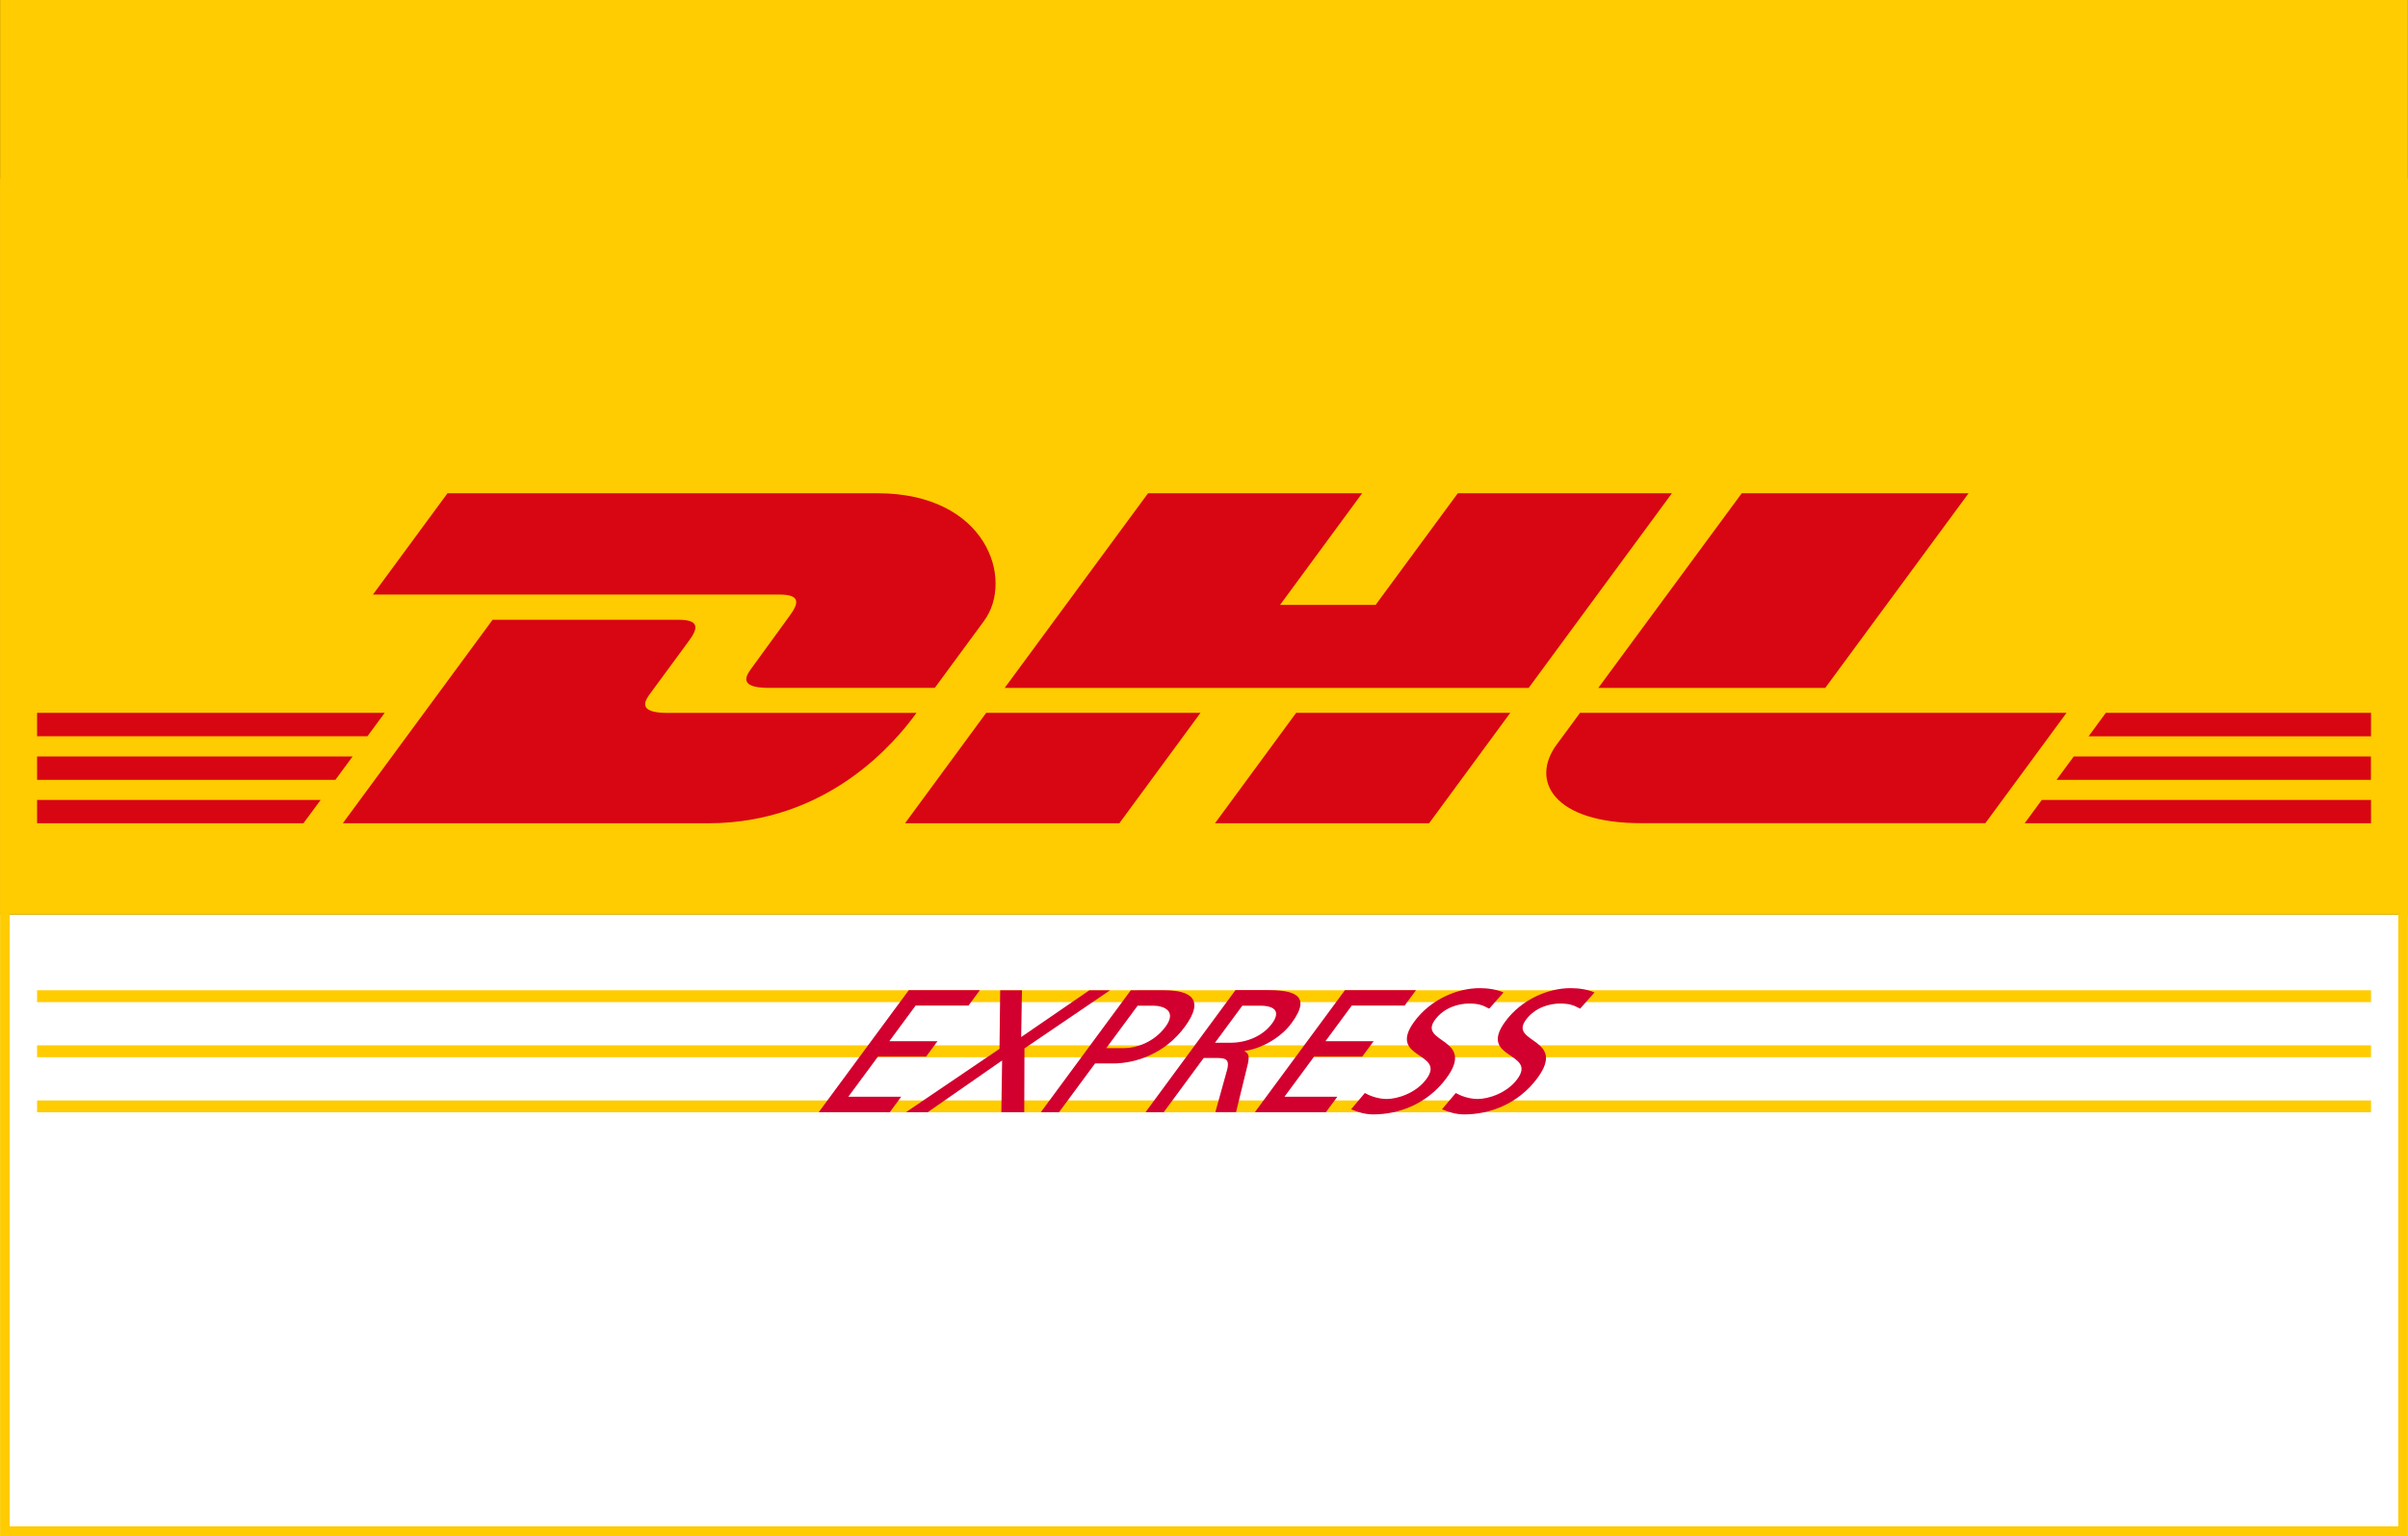
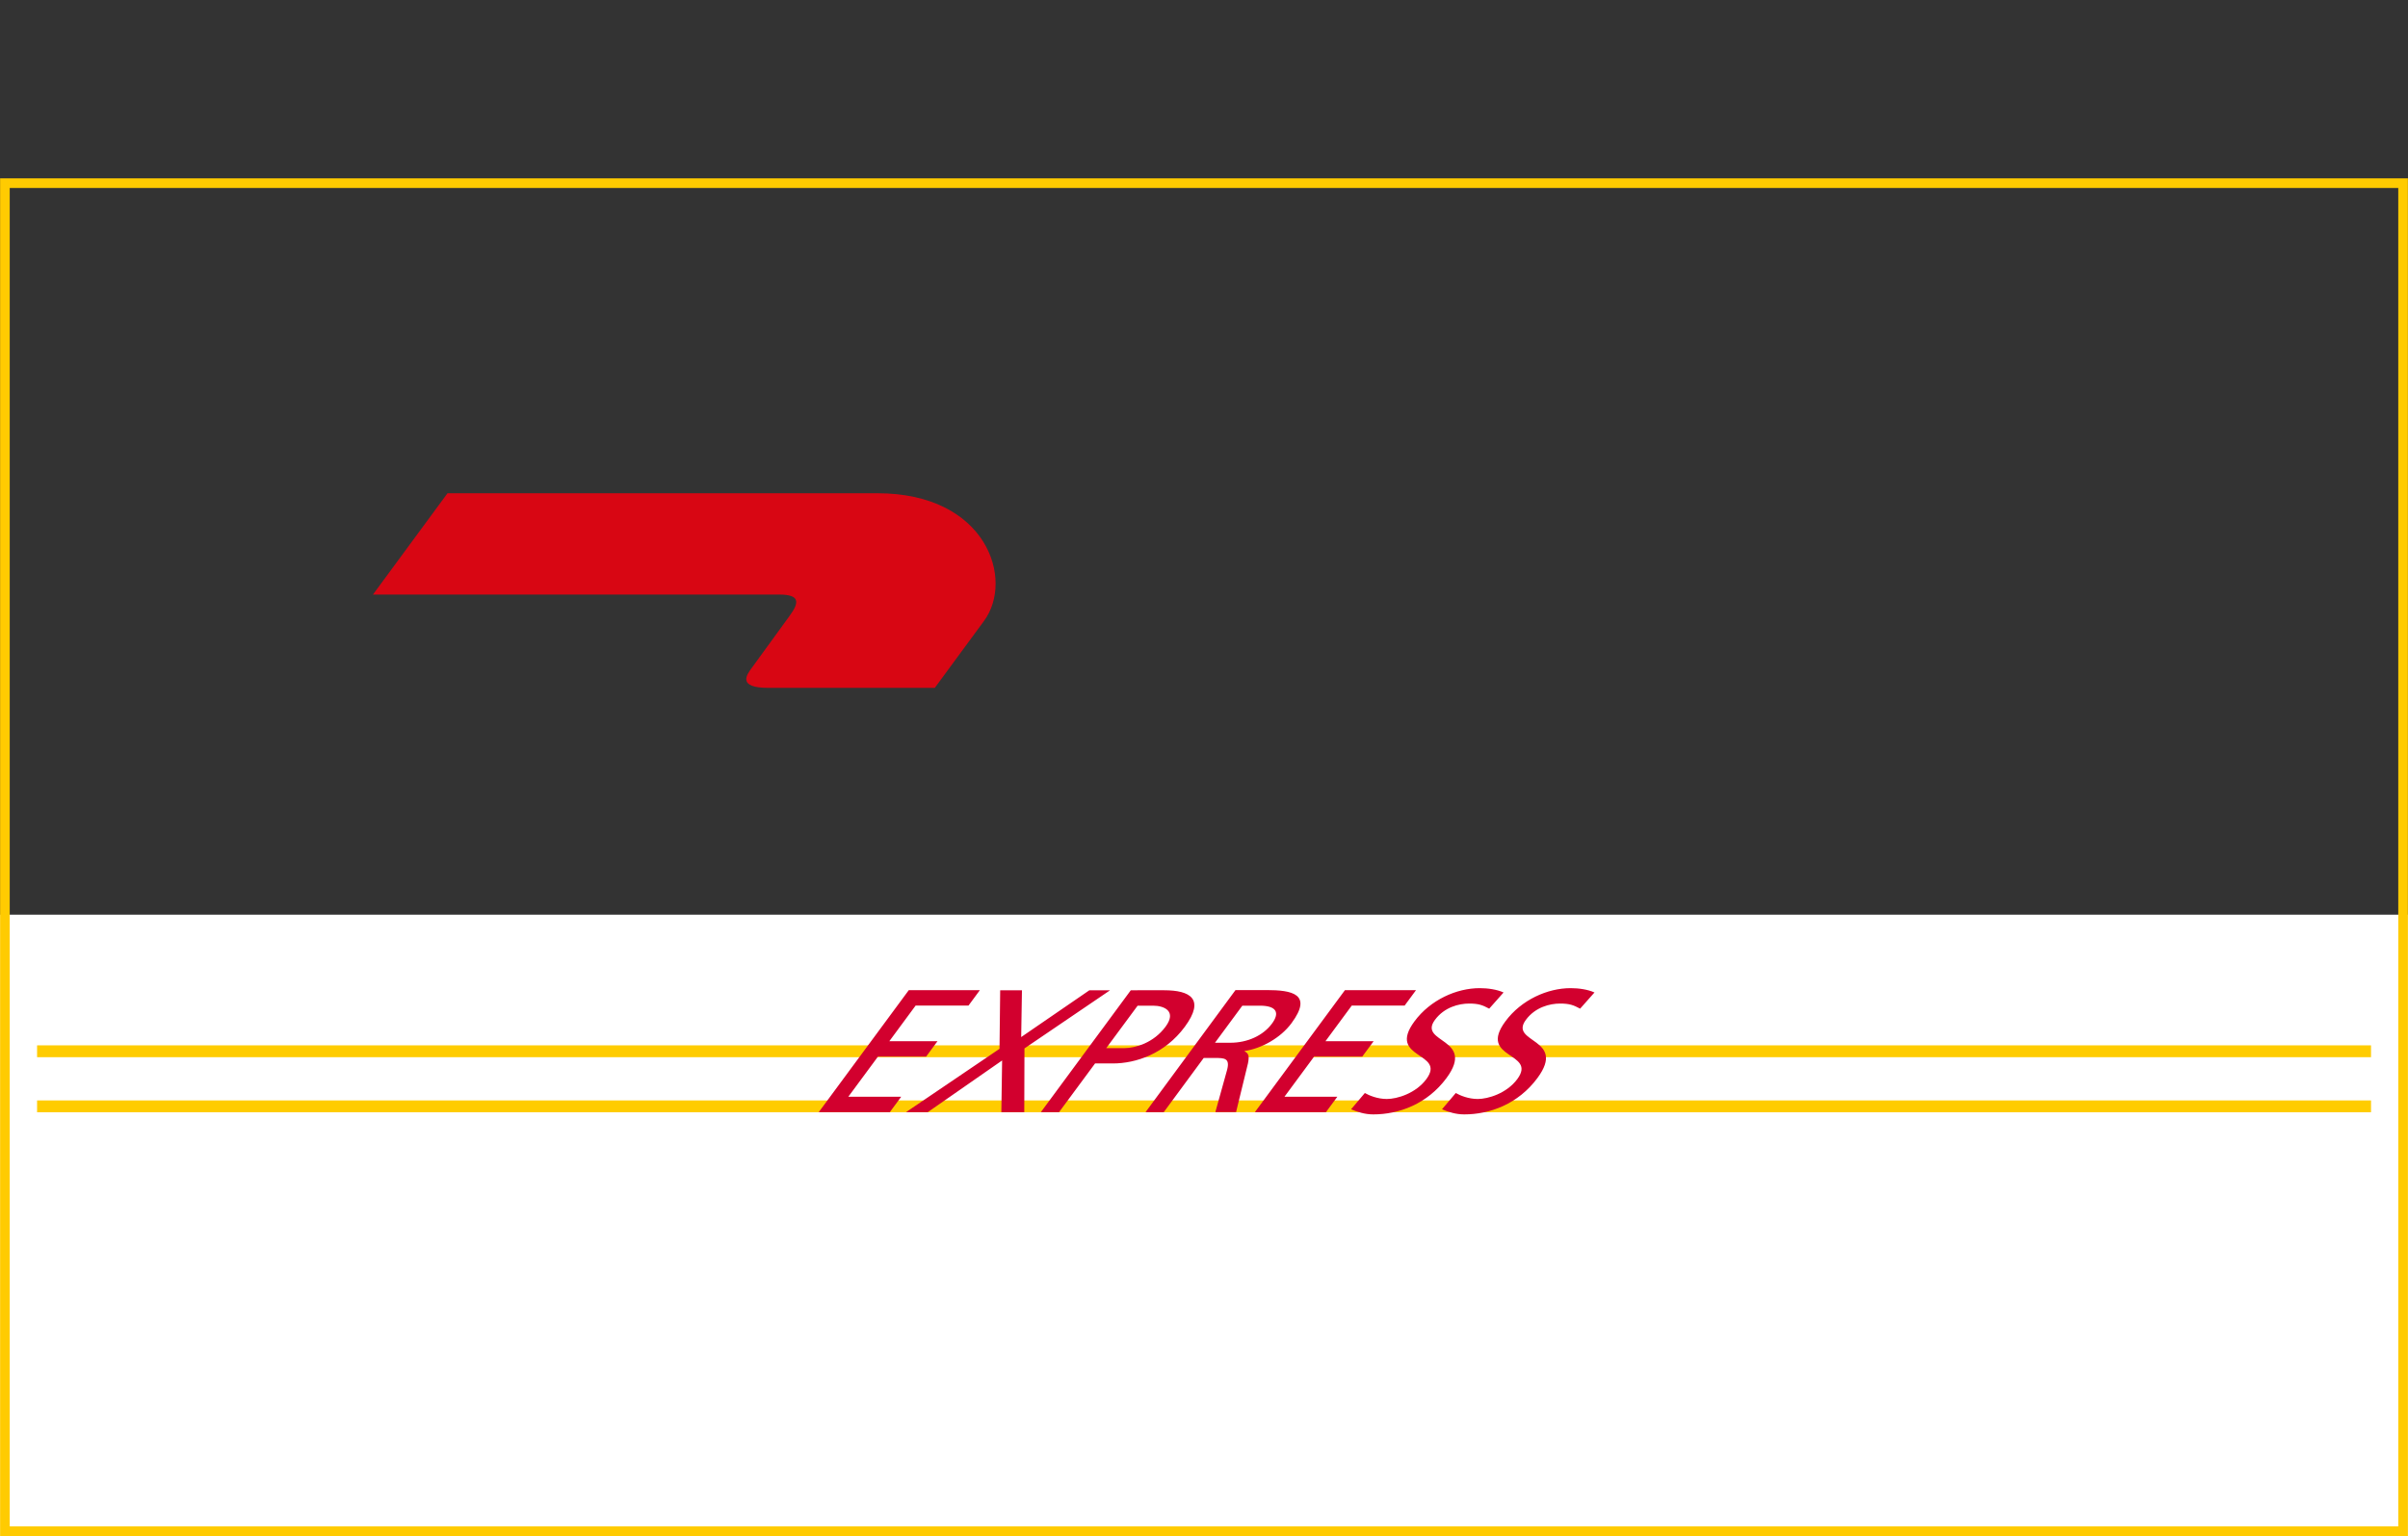
<svg xmlns="http://www.w3.org/2000/svg" version="1.1" id="Ebene_1" x="0px" y="0px" viewBox="0 0 2500 1595" style="enable-background:new 0 0 2500 1595;" xml:space="preserve">
  <rect x="0" y="0" width="2500" height="1595" fill="#333333" stroke="none" />
  <style type="text/css">
	.st0{fill:#FFFFFF;}
	.st1{fill:#FFCB01;}
	.st2{fill:#D80613;}
	.st3{fill:#FFCC00;}
	.st4{fill:#D2002E;}
</style>
  <g id="Ebene_1_00000121258669211567804000000015487048618415742090_">
    <rect y="949.8" class="st0" width="2499.9" height="645.2" />
-     <path class="st1" d="M0.1,0h2499.8v949.8H0.1V0z" />
    <g>
      <path class="st2" d="M464.6,512.2l-77.4,105.2h421.9c21.3,0,21.1,8,10.6,22.2c-10.6,14.4-28.3,39.2-39.1,53.8    c-5.5,7.4-15.4,20.9,17.4,20.9h172.5l51.1-69.5c31.7-43,2.8-132.6-110.6-132.6L464.6,512.2L464.6,512.2z" />
-       <path class="st2" d="M355.9,854.9l155.5-211.3h193c21.3,0,21.1,8.1,10.6,22.2l-39.4,53.6c-5.5,7.4-15.4,20.9,17.4,20.9h258.5    c-21.4,29.5-91.2,114.6-216.4,114.6H355.9z M1246.4,740.2l-84.3,114.7H939.6l84.3-114.7H1246.4z M1587.1,714.3h-544l148.8-202.1    h222.3L1329,628.1h99.2l85.3-115.9h222.3L1587.1,714.3z M1568,740.2l-84.3,114.7h-222.3l84.3-114.7H1568z M38.5,785.5h327.6    l-17.9,24.3H38.5V785.5z M38.5,740.2h360.9l-17.9,24.3h-343V740.2z M38.5,830.7h294.4L315,854.9H38.5V830.7z M2461.6,809.8h-326.5    l17.9-24.3h308.5v24.3H2461.6z M2461.6,854.9H2102l17.8-24.2h341.8V854.9z M2186.3,740.2h275.3v24.4h-293.2L2186.3,740.2z     M2043.8,512.2L1895,714.3h-235.6l148.9-202.1L2043.8,512.2L2043.8,512.2z M1640.4,740.2c0,0-16.2,22.2-24.2,32.9    c-27.9,37.8-3.2,81.7,87.9,81.7h357.1l84.3-114.6L1640.4,740.2L1640.4,740.2z" />
    </g>
  </g>
  <g id="Express">
-     <path class="st3" d="M38.5,1028.3h2423.1v12.3H38.5V1028.3z M38.5,1085.5h2423.1v12.3H38.5V1085.5z M38.5,1142.7h2423.1v12.3H38.5   V1142.7z" />
+     <path class="st3" d="M38.5,1028.3h2423.1H38.5V1028.3z M38.5,1085.5h2423.1v12.3H38.5V1085.5z M38.5,1142.7h2423.1v12.3H38.5   V1142.7z" />
    <path class="st4" d="M850,1154.9h73.8l11.8-16h-54.9l30.8-41.7h50l11.8-16h-50l27.3-37h54.9l11.8-16h-73.8L850,1154.9z    M940.6,1154.9h22.6l77.2-53.7l-0.8,53.7h23.8l0.2-66.2l88.9-60.4H1131l-70.8,48.6l0.8-48.6h-22.6l-0.7,60.8L940.6,1154.9z    M1181.1,1044.3h16c11.7,0,24.8,5.8,13,21.8c-12.3,16.7-31.2,22.3-42.9,22.3h-18.7L1181.1,1044.3L1181.1,1044.3z M1080.6,1154.9   h18.9l37.4-50.6h18.5c23.8,0,54-10,74.7-38.1c21.3-28.9,5.5-37.9-21.5-37.9H1174L1080.6,1154.9L1080.6,1154.9z M1189.3,1154.9h18.9   l41.5-56.3h11.3c10,0,16.2,0,13,12.3l-12.2,43.9h21.5l12.3-50.4c1.6-7.8,0.8-10.5-3.5-12.7l0.3-0.4c17.2-2.5,37.1-13.4,48.5-28.9   c22.4-30.3,0.2-34.3-25.9-34.3h-32.3L1189.3,1154.9L1189.3,1154.9z M1289.8,1044.3h18.1c17.4,0,21.1,7.3,12.6,18.7   c-9,12.2-25.2,19.8-43.1,19.8h-16L1289.8,1044.3L1289.8,1044.3z M1302.8,1154.9h73.8l11.8-16h-54.9l30.8-41.7h50l11.8-16h-50   l27.3-37h54.9l11.8-16h-73.8L1302.8,1154.9z M1561,1030.6c-6.8-3.1-16.1-4.5-24.8-4.5c-23.8,0-51.1,12-67.7,34.5   c-29.1,39.4,33.3,31.6,12.4,59.9c-11,14.9-30.4,20.7-41.1,20.7c-9.6,0-18.3-3.6-22.8-6.2l-14.3,16.9c6.7,2.7,13.9,5.3,23.1,5.3   c26.4,0,56-10.7,76-37.8c30.8-41.7-30-36.1-12-60.4c9.8-13.2,24.9-16.9,35.5-16.9c9.8,0,13.9,1.6,20.8,5.3L1561,1030.6L1561,1030.6   z M1655.4,1030.6c-6.8-3.1-16.1-4.5-24.8-4.5c-23.8,0-51.1,12-67.7,34.5c-29.1,39.4,33.3,31.6,12.4,59.9   c-11,14.9-30.4,20.7-41.1,20.7c-9.6,0-18.3-3.6-22.8-6.2l-14.3,16.9c6.7,2.7,13.9,5.3,23.1,5.3c26.4,0,56-10.7,76-37.8   c30.8-41.7-30-36.1-12-60.4c9.8-13.2,24.9-16.9,35.5-16.9c9.8,0,13.9,1.6,20.8,5.3L1655.4,1030.6L1655.4,1030.6z" />
  </g>
  <g id="Kontur">
    <path class="st1" d="M2489.9,195.2V1585H10.1V195.2H2489.9 M2499.9,185.2H0.1V1595h2499.8V185.2L2499.9,185.2z" />
  </g>
</svg>